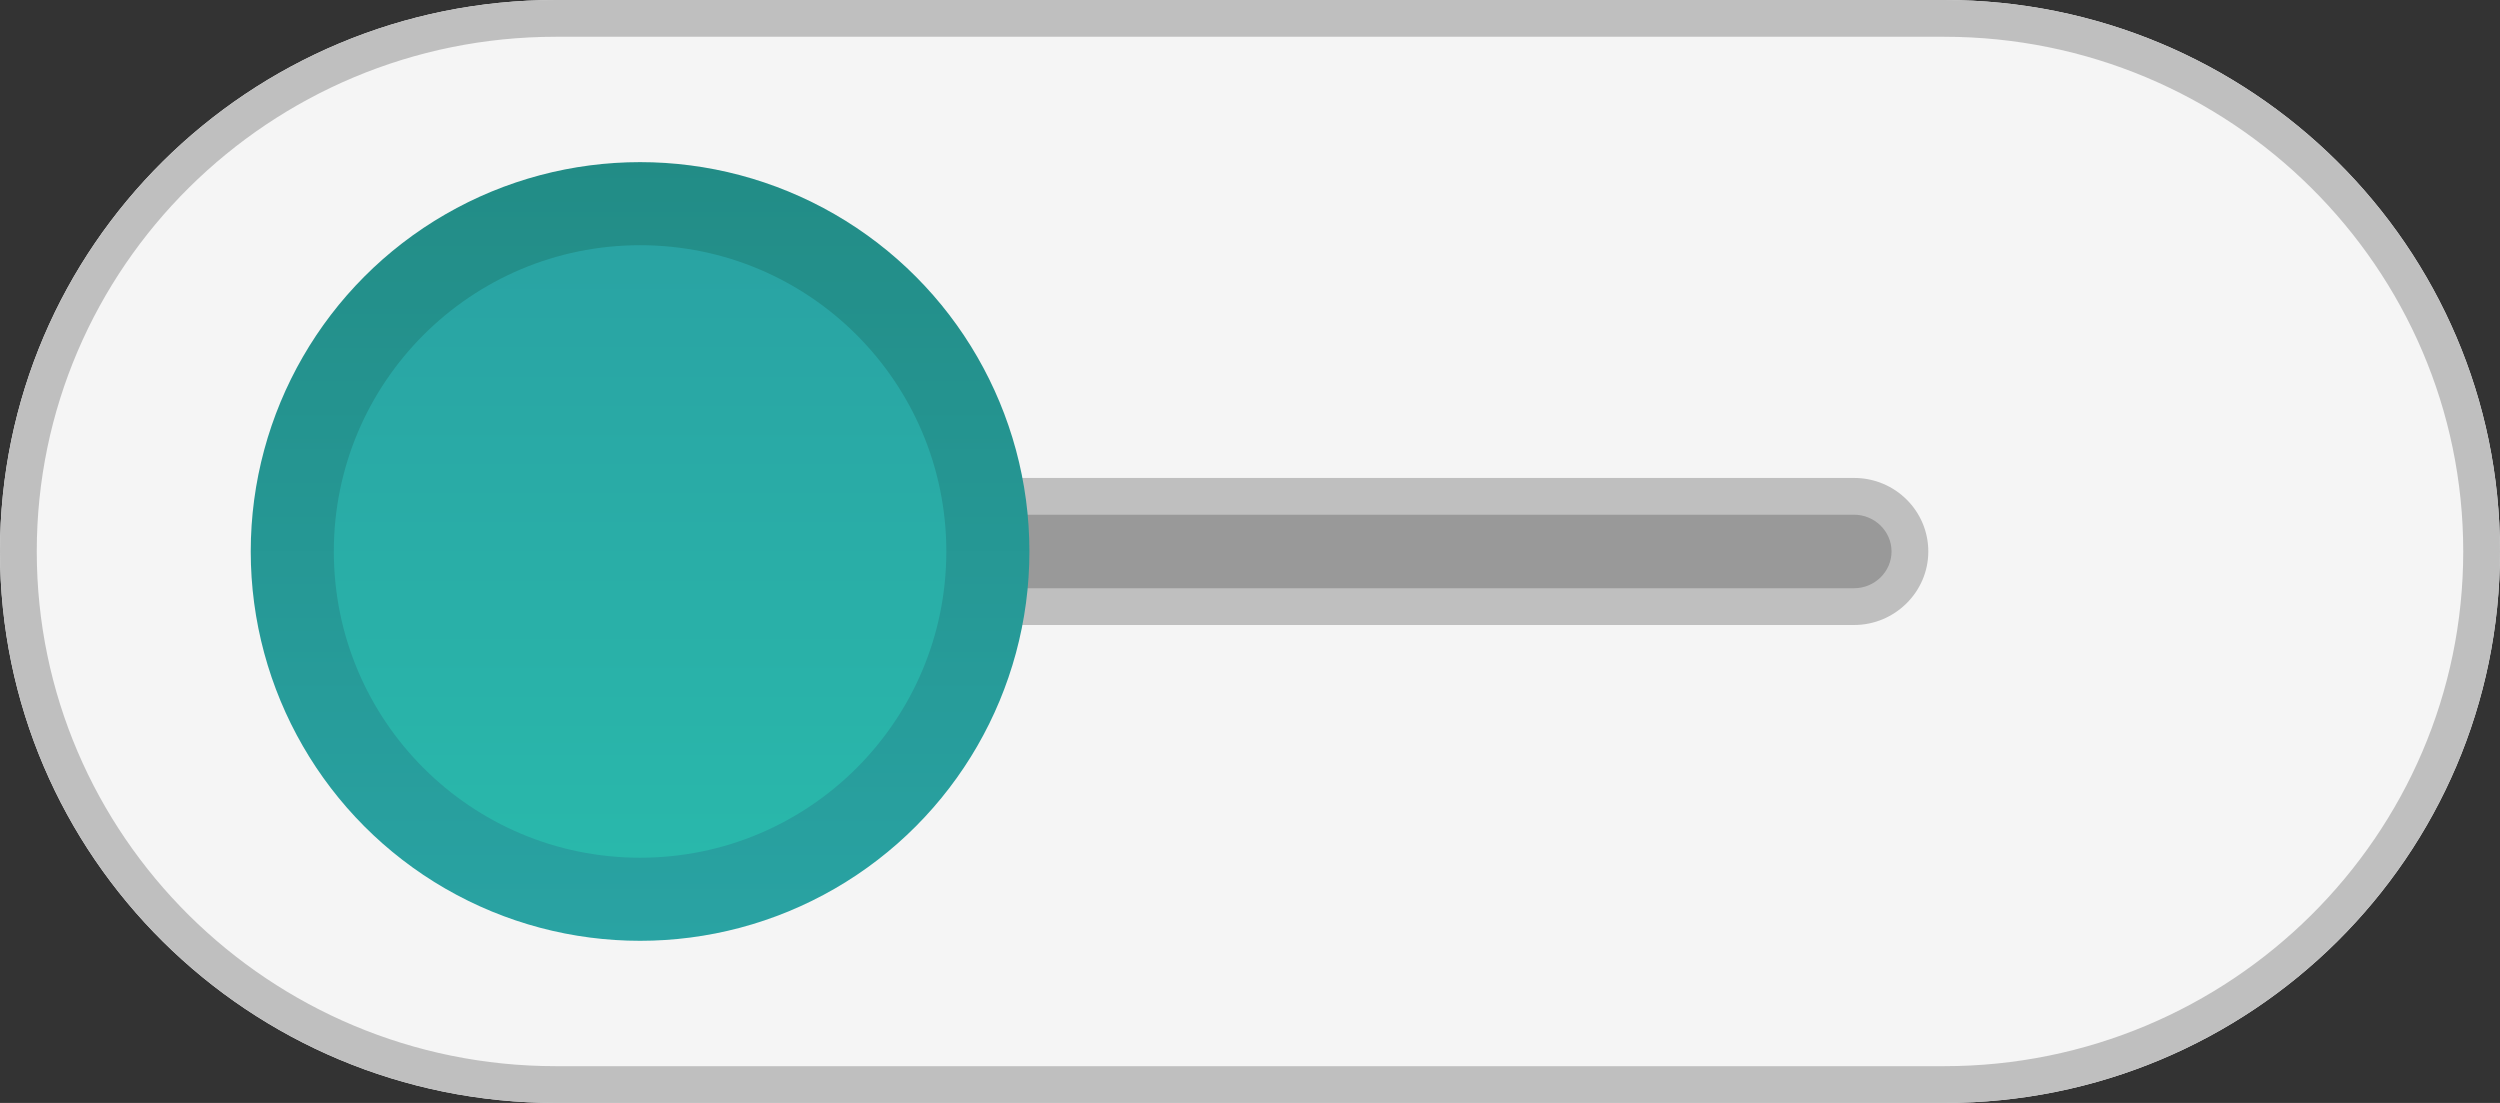
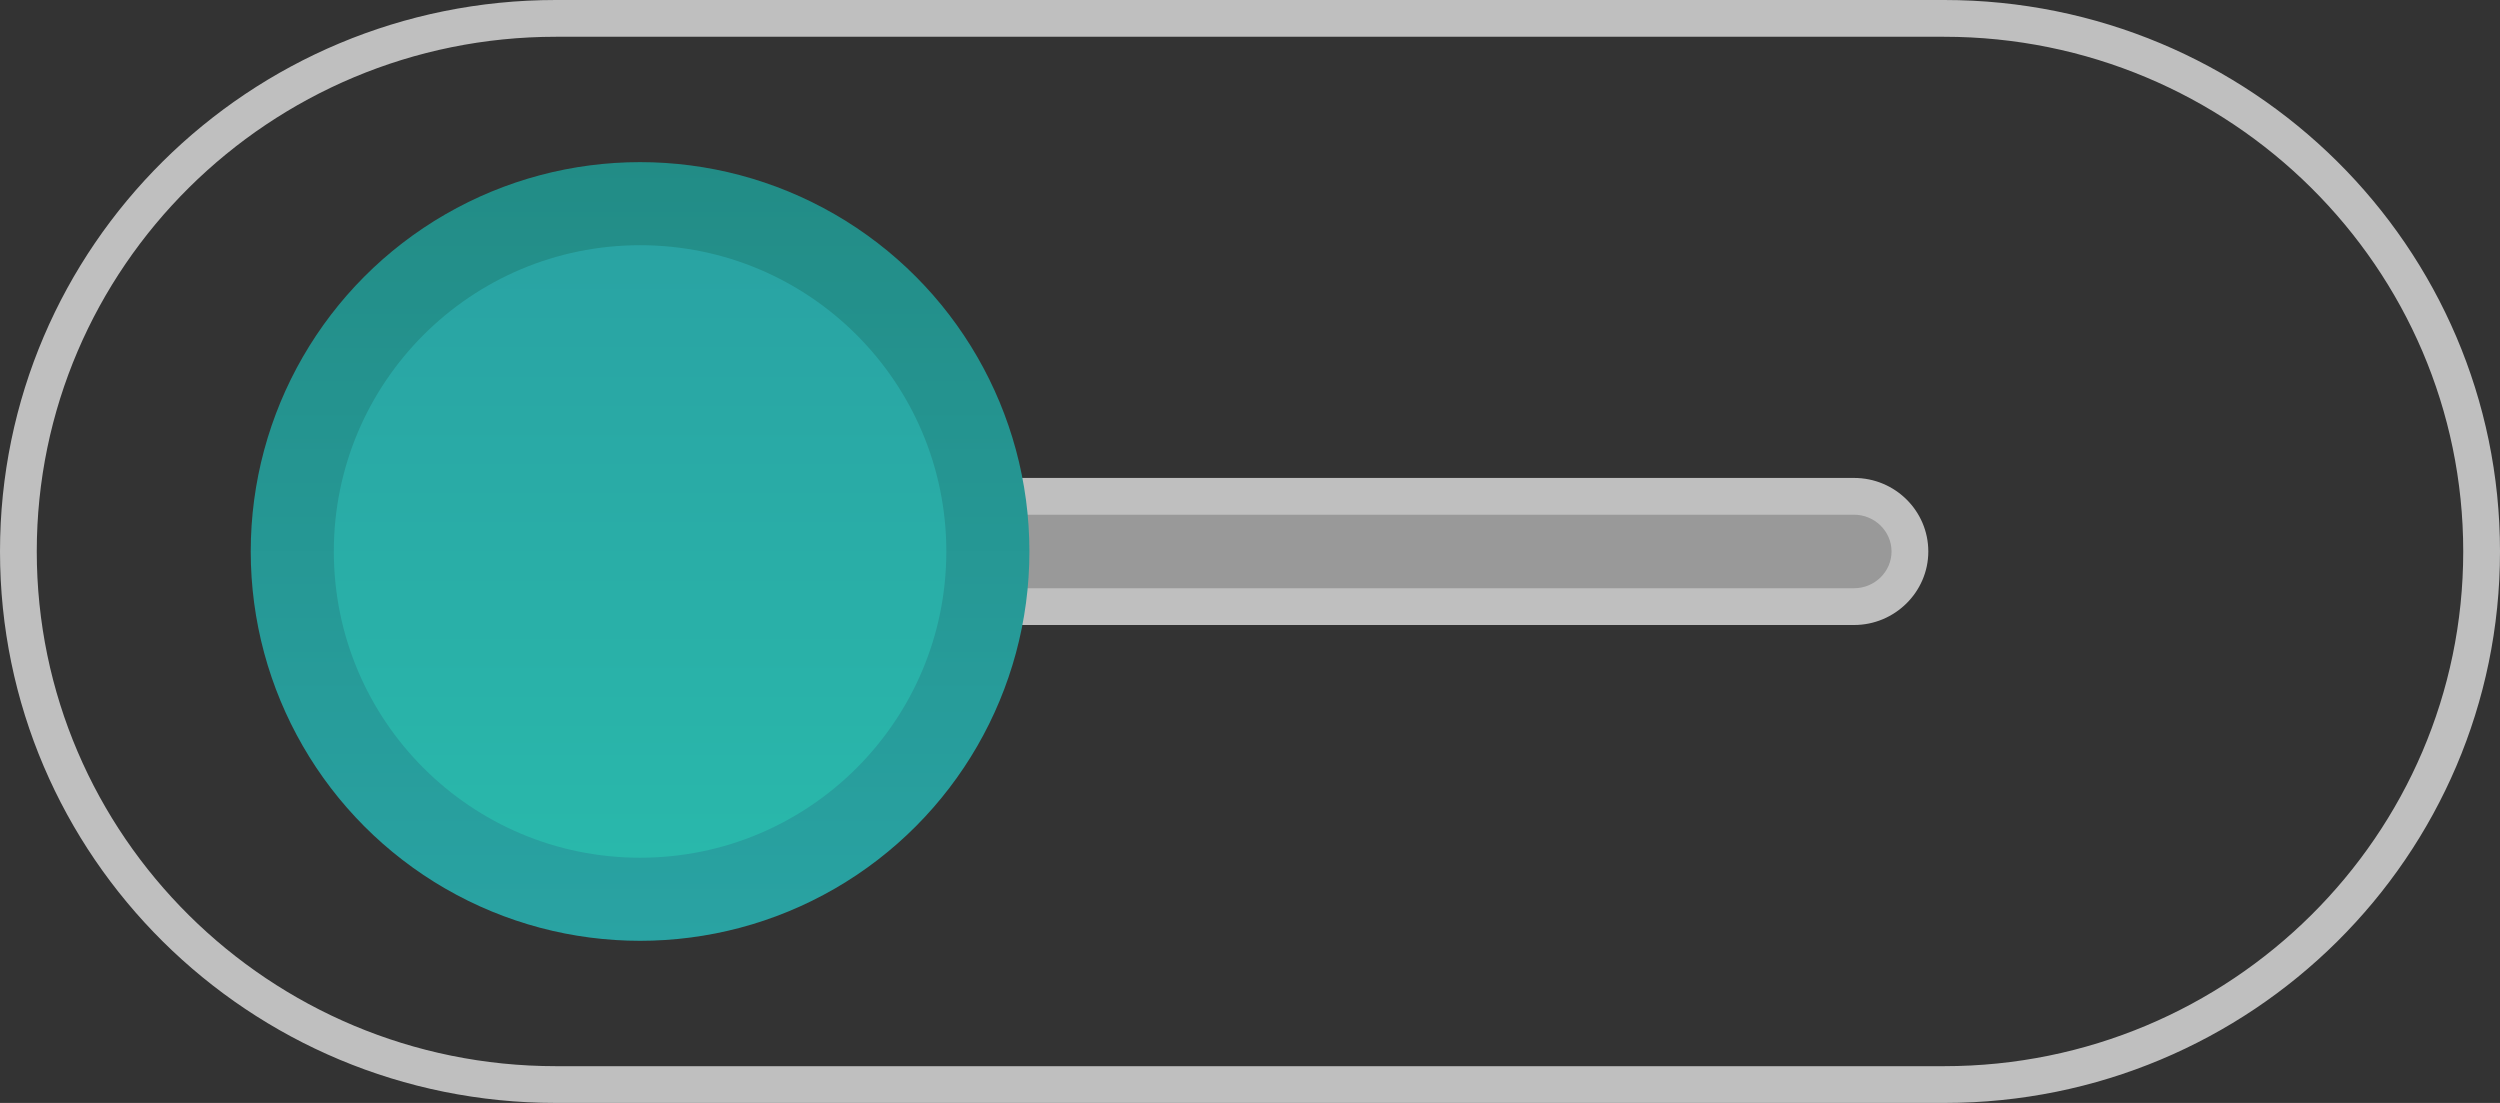
<svg xmlns="http://www.w3.org/2000/svg" version="1.1" id="Layer_1" x="0px" y="0px" width="68px" height="30px" viewBox="0 0 68 30" enable-background="new 0 0 68 30" xml:space="preserve">
  <rect x="0" y="0" width="68" height="30" fill="#333333" stroke="none" />
-   <path fill="#F5F5F5" d="M15.12,30h37.77C61.23,30,68,23.29,68,15S61.23,0,52.88,0H15.12C6.77,0,0,6.71,0,15S6.77,30,15.12,30z" />
  <g>
    <path fill="#999999" d="M17.61,16.5c-0.84,0-1.52-0.67-1.52-1.5s0.68-1.5,1.52-1.5h32.82c0.84,0,1.52,0.67,1.52,1.5   s-0.68,1.5-1.52,1.5H17.61z" />
    <path fill="#BFBFBF" d="M50.43,14c0.56,0,1.02,0.45,1.02,1s-0.46,1-1.02,1H17.61c-0.56,0-1.02-0.45-1.02-1s0.46-1,1.02-1H50.43    M50.43,13H17.61c-1.11,0-2.02,0.9-2.02,2s0.9,2,2.02,2h32.82c1.11,0,2.02-0.9,2.02-2S51.55,13,50.43,13L50.43,13z" />
  </g>
  <g>
    <path fill="#BFBFBF" d="M52.88,1C60.67,1,67,7.28,67,15s-6.33,14-14.12,14H15.12C7.33,29,1,22.72,1,15S7.33,1,15.12,1H52.88    M52.88,0H15.12C6.77,0,0,6.71,0,15s6.77,15,15.12,15h37.77C61.23,30,68,23.29,68,15S61.23,0,52.88,0L52.88,0z" />
  </g>
  <g>
    <g>
      <linearGradient id="SVGID_1_" gradientUnits="userSpaceOnUse" x1="-2708.586" y1="3810.414" x2="-2708.586" y2="3831.586" gradientTransform="matrix(1 0 0 1 2726 -3806)">
        <stop offset="0" style="stop-color:#228C86" />
        <stop offset="1" style="stop-color:#29A3A3" />
      </linearGradient>
      <circle fill="url(#SVGID_1_)" cx="17.41" cy="15" r="10.59" />
    </g>
    <g>
      <linearGradient id="SVGID_2_" gradientUnits="userSpaceOnUse" x1="2895.414" y1="14.675" x2="2895.414" y2="31.325" gradientTransform="matrix(-1 0 0 -1 2912.829 38)">
        <stop offset="0" style="stop-color:#29B8AB" />
        <stop offset="1" style="stop-color:#29A3A3" />
      </linearGradient>
      <circle fill="url(#SVGID_2_)" cx="17.41" cy="15" r="8.33" />
    </g>
  </g>
</svg>